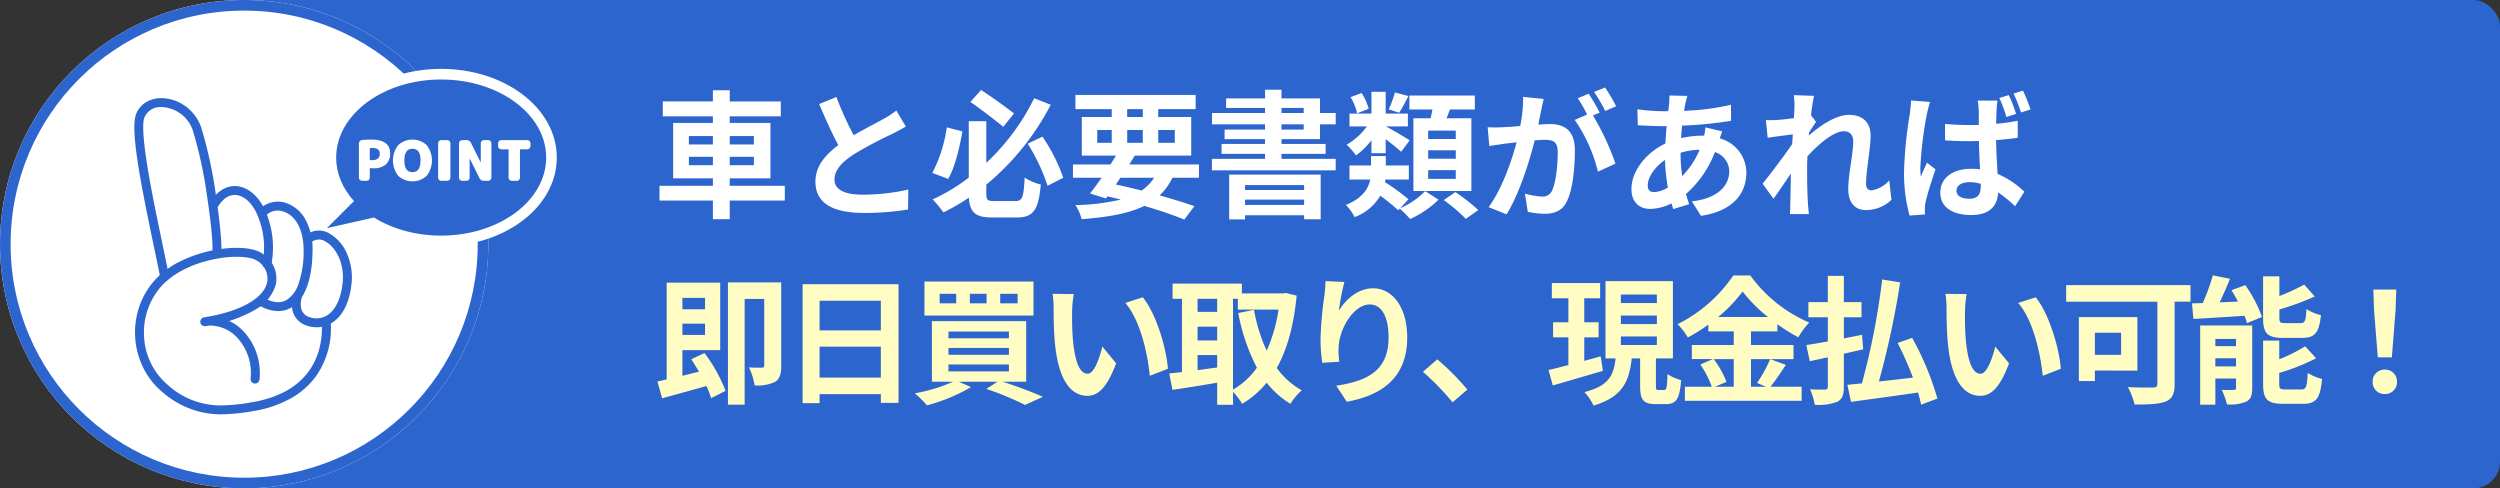
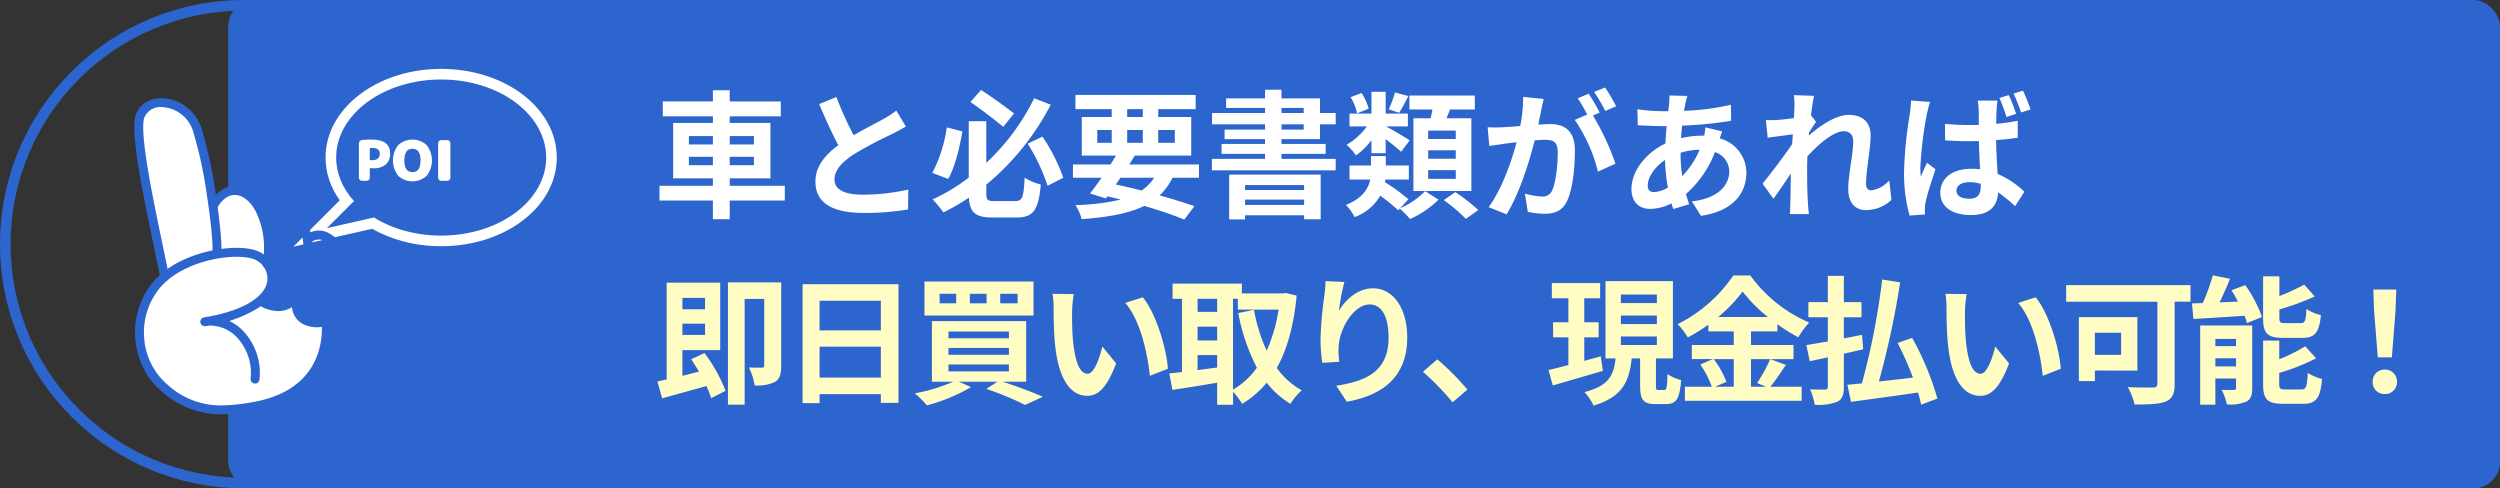
<svg xmlns="http://www.w3.org/2000/svg" width="471" height="92" viewBox="0 0 471 92">
  <rect x="0" y="0" width="471" height="92" fill="#333333" stroke="none" />
  <g id="top_10" transform="translate(-8939 -3251)">
    <rect id="長方形_571" data-name="長方形 571" width="428" height="92" rx="5" transform="translate(8982 3251)" fill="#2d65cf" />
    <g id="楕円形_90" data-name="楕円形 90" transform="translate(8939 3251)" fill="#fff" stroke="#2d65cf" stroke-width="2">
-       <circle cx="46" cy="46" r="46" stroke="none" />
      <circle cx="46" cy="46" r="45" fill="none" />
    </g>
    <g id="グループ_338" data-name="グループ 338" transform="translate(8964.309 3265.977)">
      <g id="パス_216" data-name="パス 216" transform="translate(-619.077 0.002)" fill="#2d65cf">
        <path d="M 676.885 30.41 C 674.438 30.41 672.043 30.093 669.766 29.467 C 667.699 28.9 665.776 28.092 664.045 27.064 L 655.572 28.985 L 652.196 29.75 L 654.644 27.302 L 659.099 22.847 C 657.135 20.399 656.102 17.602 656.102 14.704 C 656.102 12.543 656.669 10.451 657.788 8.485 C 658.853 6.613 660.371 4.936 662.3 3.503 C 666.207 0.598 671.387 -1.002 676.885 -1.002 C 682.382 -1.002 687.562 0.598 691.47 3.503 C 693.399 4.936 694.917 6.613 695.982 8.485 C 697.101 10.451 697.668 12.543 697.668 14.704 C 697.668 16.865 697.101 18.957 695.982 20.923 C 694.917 22.795 693.399 24.471 691.47 25.905 C 687.562 28.81 682.382 30.41 676.885 30.41 Z" stroke="none" />
        <path d="M 676.885 29.41 C 687.81 29.41 696.668 22.826 696.668 14.704 C 696.668 6.582 687.81 -0.002 676.885 -0.002 C 665.959 -0.002 657.102 6.582 657.102 14.704 C 657.102 17.739 658.339 20.559 660.459 22.901 L 655.351 28.009 L 664.218 25.999 C 667.65 28.128 672.065 29.41 676.885 29.41 M 649.042 31.49 L 657.775 22.756 C 656.021 20.304 655.102 17.553 655.102 14.704 C 655.102 12.368 655.713 10.109 656.918 7.991 C 658.053 5.997 659.662 4.217 661.703 2.7 C 665.782 -0.332 671.174 -2.002 676.885 -2.002 C 682.596 -2.002 687.987 -0.332 692.067 2.7 C 694.107 4.217 695.717 5.997 696.851 7.991 C 698.057 10.109 698.668 12.368 698.668 14.704 C 698.668 17.04 698.057 19.299 696.851 21.417 C 695.717 23.411 694.107 25.191 692.067 26.708 C 687.987 29.74 682.596 31.41 676.885 31.41 C 674.349 31.41 671.865 31.081 669.501 30.432 C 667.485 29.878 665.599 29.104 663.882 28.126 L 649.042 31.49 Z" stroke="none" fill="#fff" />
      </g>
      <path id="パス_205" data-name="パス 205" d="M36.166,105.648l-.076.437a.3.3,0,0,1,.094.325.24.24,0,0,0,.067.264.134.134,0,0,1,.014.136.3.3,0,0,0,.062.335.091.091,0,0,1,.015.065.478.478,0,0,1-.026.144c-.06.138.1.208.095.329-.006.094-.073.191-.012.28a.312.312,0,0,1,.069.266c-.034.154-.025.156.089.327-.025.145-.05.29-.076.438a.305.305,0,0,1,.095.326.181.181,0,0,0,.023.2.188.188,0,0,1,.055.2c-.015.046-.014.1-.027.145a.311.311,0,0,0,.066.335.084.084,0,0,1,.014.065c-.027.143-.072.287.064.4a1.759,1.759,0,0,1-.036.285.311.311,0,0,0,.091.33l-.075.433c.065.1.15.19.1.33a1.678,1.678,0,0,0-.054.291.313.313,0,0,1,.1.327,1.764,1.764,0,0,0-.043.287c.134.115.106.26.068.4a.333.333,0,0,0,.065.337c.023.026.01.091,0,.136-.031.194-.07.387-.1.581a.191.191,0,0,0,.058.124.223.223,0,0,1,.032.2c-.025.175-.026.181-.209.207a.205.205,0,0,0-.129.048.172.172,0,0,1-.2.045c-.157-.075-.269.079-.4.074-.114,0-.174.063-.259.1-.061.026-.133-.025-.205.018-.147.087-.15.081-.264.063s-.125-.026-.264.061c-.073.046-.139.008-.207.015-.1.135-.273.059-.385.146s-.29.01-.387.143a.369.369,0,0,0-.326.1.342.342,0,0,0-.327.1c-.057.045-.121.079-.182.118-.136-.066-.219.062-.328.092-.154-.076-.247.147-.4.081-.017-.007-.045.005-.065.015-.145.071-.241.254-.445.2-.016,0-.04.022-.062.033-.126.06-.2.2-.376.191s-.243.144-.371.207c-.3-.027-.45.252-.718.35-.018,0-.08-.035-.112-.016-.126.075-.239.172-.365.248s-.213.224-.369.209-.217.091-.316.151c-.126.076-.242.167-.363.252l-.361.254-.585.411-.139-.2c-.014-.02-.042-.048-.037-.06.062-.138-.049-.224-.093-.33-.008-.019,0-.048.011-.072a.308.308,0,0,0-.058-.336.092.092,0,0,1-.021-.064c0-.116.092-.239-.016-.344-.082-.08,0-.2-.061-.264a.337.337,0,0,1-.058-.338.2.2,0,0,0,.012-.072.094.094,0,0,0-.027-.062c-.124-.082-.027-.234-.1-.326a.258.258,0,0,1-.054-.268c.008-.023.005-.05.014-.072a.107.107,0,0,0-.034-.132c-.119-.1-.016-.281-.141-.389-.056-.048-.009-.138,0-.206a.224.224,0,0,0-.04-.2c-.091-.111-.017-.284-.141-.389-.021-.018,0-.091.009-.138s.035-.1.021-.144c-.023-.066-.085-.119-.106-.186s.046-.141-.021-.2a.237.237,0,0,1-.054-.267c.007-.023.006-.05.014-.072a.109.109,0,0,0-.036-.132c-.117-.1-.016-.281-.141-.39-.055-.048-.008-.138.005-.207a.225.225,0,0,0-.042-.2c-.09-.112-.017-.284-.142-.389-.021-.018,0-.091.01-.138s.035-.1.021-.144c-.023-.067-.087-.119-.107-.186s.047-.14-.021-.2a.237.237,0,0,1-.053-.267c.007-.023.006-.049.014-.072a.113.113,0,0,0-.037-.132c-.115-.1-.016-.281-.141-.39-.054-.047-.007-.138.007-.207a.229.229,0,0,0-.043-.2c-.087-.112-.014-.287-.145-.385a1.894,1.894,0,0,1,.03-.215.175.175,0,0,0-.019-.136c-.083-.157-.079-.159-.062-.264.02-.122.02-.122-.059-.266-.011-.02-.037-.048-.032-.061.062-.138-.062-.22-.093-.329a.181.181,0,0,1,.011-.072l.025-.145a.148.148,0,0,0-.047-.129c-.1-.109-.013-.287-.144-.387-.012-.009-.011-.045-.006-.066a.4.4,0,0,0-.067-.407c-.038-.04.026-.13-.019-.2-.087-.139-.081-.143-.061-.264s.025-.119-.062-.264c-.044-.073.019-.162-.019-.2a.414.414,0,0,1-.069-.408.19.19,0,0,0-.047-.126.2.2,0,0,1-.041-.2.3.3,0,0,0-.076-.332.362.362,0,0,0-.1-.326,1.9,1.9,0,0,1,.032-.215.161.161,0,0,0-.022-.136c-.082-.144-.078-.146-.059-.265s.023-.112-.064-.264c-.042-.072.02-.162-.019-.2a.415.415,0,0,1-.067-.408.191.191,0,0,0-.049-.126.2.2,0,0,1-.039-.2.3.3,0,0,0-.078-.331.357.357,0,0,0-.1-.326,1.856,1.856,0,0,1,.034-.216.157.157,0,0,0-.024-.136c-.081-.138-.077-.14-.058-.265.016-.1.018-.1-.065-.264a.175.175,0,0,1-.017-.137c.028-.107-.1-.157-.1-.255s.02-.19.025-.286c0-.019-.024-.042-.041-.059a.21.21,0,0,1-.041-.2c.013-.069.057-.15,0-.208a.319.319,0,0,1-.057-.337.174.174,0,0,0-.015-.137c-.083-.177-.088-.18-.064-.263a.248.248,0,0,0-.056-.267c-.016-.017-.041-.047-.036-.06.062-.138-.054-.223-.093-.329-.007-.02.007-.048.011-.072.008-.048.015-.1.026-.145a.148.148,0,0,0-.043-.131.206.206,0,0,1-.059-.124c.015-.142.076-.288-.062-.406a1.4,1.4,0,0,1,.018-.212.2.2,0,0,0-.053-.2c-.061-.063-.038-.133-.029-.2a.318.318,0,0,0,0-.209c-.086-.167-.081-.17-.065-.264.02-.123.023-.125-.058-.265a.155.155,0,0,1-.023-.136.3.3,0,0,0-.051-.337.085.085,0,0,1-.026-.063,1.664,1.664,0,0,1,.037-.217.336.336,0,0,0-.061-.338c-.05-.057-.007-.139.006-.208a.2.2,0,0,0-.044-.2.2.2,0,0,1-.037-.2c.022-.095.045-.191-.039-.27a.129.129,0,0,1-.041-.131c.02-.1.03-.194.053-.289a.189.189,0,0,0-.018-.137c-.082-.18-.086-.183-.062-.264a.247.247,0,0,0-.059-.267.317.317,0,0,1-.038-.066l.075-.429a.311.311,0,0,1-.091-.33,1.789,1.789,0,0,0,.036-.285c-.162-.144-.073-.315-.049-.477.022-.143.075-.287-.062-.4.023-.168.037-.337.073-.5.025-.116-.05-.178-.1-.264l.329-1.886c.082-.068.194-.119.2-.269,0-.12.011-.128.144-.227.084-.063.032-.19.142-.236a1.027,1.027,0,0,0,.182-.124c.02-.014.053-.025.058-.043.072-.265.34-.322.507-.485.1-.1.224-.058.326-.1a2.54,2.54,0,0,0,.3-.205c.015-.01.048,0,.07.009.117.04.165-.09.256-.1.067-.01.139.037.2-.026A.2.2,0,0,1,26,87.365c.141.009.28.081.41-.051.051-.052.137,0,.208.005.095.008.21.081.279.019.136-.122.271-.072.411-.048.435.075.871.149,1.305.228.161.029.351.01.428.213.167.032.334.068.5.1.054.009.1.018.12.066a.254.254,0,0,0,.229.149c.123.012.123.02.231.142.016.018.032.052.047.051.151-.012.186.133.278.2.018.013.047.01.072.014.048.008.1.015.145.026.022.005.056.013.061.028.05.156.234.146.32.263s.118.281.307.276l.264.345c.152-.007.2.119.266.215.269.381.541.76.8,1.146.077.115.2.2.19.376-.009.154.145.243.21.37a.09.09,0,0,1,.006.067c-.061.137.124.2.094.329-.006.024-.02.054-.011.071.034.063.076.123.115.184l.118.183c-.065.136.059.219.092.328-.065.136.1.216.087.327s.073.177.084.261a.6.6,0,0,0,.106.328c.021.026,0,.094-.014.14a.242.242,0,0,0,.053.267c.07.065,0,.141.021.2a.8.8,0,0,0,.112.184.259.259,0,0,0,.068.264c.057.076-.03.191.061.264s.008.194.064.262a.333.333,0,0,1,.058.337.132.132,0,0,0,.014.136.271.271,0,0,1,.071.266c-.008.033.041.086.074.12.065.067,0,.142.02.205s.093.12.106.185a.591.591,0,0,1-.033.216.132.132,0,0,0,.042.131c.106.106.011.289.145.386a1.408,1.408,0,0,1-.016.212.24.24,0,0,0,.049.2c.079.116.014.285.142.389.019.016,0,.093-.017.139a.242.242,0,0,0,.055.267c.067.064,0,.141.021.2a1.3,1.3,0,0,0,.108.186c.009.017-.006.047-.011.071-.008.048-.015.1-.026.145a.135.135,0,0,0,.043.131.188.188,0,0,1,.05.2.3.3,0,0,0,.069.333.392.392,0,0,0,.1.326,1.954,1.954,0,0,1-.027.214.191.191,0,0,0,.016.137c.083.175.088.178.064.263a.249.249,0,0,0,.056.267c.017.017.041.047.035.06-.062.138.055.222.093.329.007.02-.007.048-.011.072-.008.048-.016.1-.026.145a.151.151,0,0,0,.043.131.2.2,0,0,1,.059.124c-.016.143-.076.287.062.406a1.422,1.422,0,0,1-.019.212.2.2,0,0,0,.054.2c.061.063.037.133.029.2a.317.317,0,0,0,0,.209c.085.165.08.168.065.263-.019.121-.023.123.059.265a.138.138,0,0,1,.021.136.4.4,0,0,0,.079.4c-.04.106.024.179.072.264s-.018.187-.015.282a.422.422,0,0,0,.052.127.466.466,0,0,1,.047.129.393.393,0,0,1-.024.144.188.188,0,0,0,.054.2c.062.064.037.133.027.2-.022.158-.022.158.092.328" transform="translate(-21.874 -82.43)" fill="#fff" fill-rule="evenodd" />
-       <path id="パス_206" data-name="パス 206" d="M451.344,448.486l-.2,1.163a.355.355,0,0,1,.1.325c-.152.819-.29,1.64-.432,2.452-.079.068-.175.1-.19.216a5.511,5.511,0,0,1-.1.58c-.036.157.012.356-.194.44a.085.085,0,0,0-.038.055c-.02.1-.035.193-.051.29-.024.142-.024.3-.193.361a1.439,1.439,0,0,0-.054.206.2.2,0,0,1-.118.167c-.079.039-.079.113-.1.182s-.01.138-.073.2c-.136.124-.131.129-.149.226-.024.128-.017.139-.146.227-.09.061-.033.188-.141.237a1.391,1.391,0,0,0-.242.167.088.088,0,0,0-.037.056c0,.116-.09.161-.169.216l-.18.127c-.022.236-.244.28-.388.4s-.276.2-.4.3c-.088-.006-.157-.047-.225.018a2.023,2.023,0,0,1-.179.129.344.344,0,0,1-.2.056c-.134.011-.245.149-.4.075a.172.172,0,0,0-.2.047.141.141,0,0,1-.13.044c-.145-.027-.292-.043-.434-.078-.117-.029-.176.057-.262.1l-.725-.126c-.065-.092-.124-.187-.271-.2-.194-.015-.386-.063-.58-.1a.3.3,0,0,0-.277-.2.785.785,0,0,1-.145-.024c-.07-.013-.154-.013-.175-.1-.005-.02.057-.065.1-.085a.108.108,0,0,0,.073-.116c-.007-.058.024-.087.07-.118.1-.067.192-.145.288-.219-.022-.172.215-.184.215-.349,0-.034.059-.066.09-.1s.08-.066.086-.1c.025-.145.04-.291.2-.354a.323.323,0,0,1,.206-.269,1.932,1.932,0,0,0,.048-.292.293.293,0,0,1,.194-.261l.355-2.039c-.048-.085-.135-.146-.1-.262.027-.094.035-.193.053-.289a.156.156,0,0,0-.044-.131.209.209,0,0,1-.057-.124.26.26,0,0,0-.045-.2c-.027-.035-.06-.093-.048-.125.054-.14-.13-.205-.1-.329s-.054-.18-.107-.255c-.071-.1-.144-.194-.1-.327l-.254-.361-.215-.306.166-.13.1-.578a.353.353,0,0,1-.1-.325c.088-.431.156-.867.23-1.292-.051-.09-.136-.151-.105-.267a3.34,3.34,0,0,0,.065-.362c.021-.14.092-.286-.048-.408a.091.091,0,0,1-.018-.065c.008-.184.145-.377-.035-.549.014-.119.022-.24.045-.357a.207.207,0,0,0-.055-.2c-.061-.063-.036-.133-.028-.2s.038-.133,0-.209c-.086-.163-.08-.166-.064-.263.019-.121.023-.123-.059-.265a.158.158,0,0,1-.022-.136.3.3,0,0,0-.051-.337.084.084,0,0,1-.026-.063c.015-.14.091-.287-.051-.407-.015-.115,0-.239-.1-.325a.38.38,0,0,0-.1-.326,1.954,1.954,0,0,1,.028-.214.131.131,0,0,0-.02-.136.233.233,0,0,1-.061-.265.7.7,0,0,1-.112-.184c-.016-.064.023-.131-.025-.2-.075-.116-.209-.2-.182-.378.017-.112-.152-.191-.088-.327-.036-.062-.1-.121-.1-.186a1.251,1.251,0,0,1,.034-.287c.007-.049.017-.1.028-.16a3.939,3.939,0,0,0,.464-.335c.1-.1.231-.032.33-.1l.3-.2c.155.083.249-.141.4-.08a.974.974,0,0,1,.255-.1,1.165,1.165,0,0,1,.29.045c.024,0,.051.017.072.011a.389.389,0,0,0,.125-.06.156.156,0,0,1,.131-.043c.386.068.772.14,1.16.2.118.018.147.112.214.19.112.02.232.045.352.059.056.007.1.017.117.07.035.147.218.094.272.206a.3.3,0,0,0,.231.145c.052.119.168.151.268.212.074.046.113.134.218.167s.159.175.224.274c.049.076.119.072.2.091.235.334.472.677.715,1.014.086.118.023.277.139.391a2.509,2.509,0,0,1,.258.357c-.1.158.125.252.08.4a.126.126,0,0,0,0,.07.244.244,0,0,0,.041.061,1.7,1.7,0,0,1,.165.243c.027.059,0,.145.026.2.045.085.113.157.073.264a.41.41,0,0,1,.08.4c-.009.023-.02.054-.011.071a1.049,1.049,0,0,1,.111.185c.018.063-.045.136.02.206a.181.181,0,0,1,.065.194c-.016.045-.015.1-.028.144a.131.131,0,0,0,.039.132.209.209,0,0,1,.057.2c-.024.118-.032.238-.047.358.162.144.065.314.049.477,0,.046-.019.113,0,.135.135.126.069.269.049.409a1.441,1.441,0,0,1-.039.217c-.036.115.052.177.1.273l-.123.708c-.026.15-.026.15.092.328" transform="translate(-419.092 -415.114)" fill="#fff" fill-rule="evenodd" />
-       <path id="パス_207" data-name="パス 207" d="M567.527,549.442a.328.328,0,0,0-.2.274c-.018.193-.063.385-.095.567-.082.068-.185.1-.189.218,0,.049-.02.1-.023.145a.3.3,0,0,1-.174.292,1.586,1.586,0,0,0-.06.2.207.207,0,0,1-.111.171.137.137,0,0,0-.088.106c-.017.148-.039.291-.2.355a.334.334,0,0,1-.205.272c.012.152-.1.211-.208.27s-.147.173-.213.269a1.089,1.089,0,0,1-.293.217c-.015.167-.149.233-.266.314s-.241.169-.361.254c-.2-.06-.305.106-.446.187-.083.048-.163.1-.245.152-.154-.079-.247.14-.4.084-.032-.011-.09.024-.124.053a.2.2,0,0,1-.2.034.3.3,0,0,0-.335.092c-.213-.037-.43-.068-.645-.115-.119-.026-.174.065-.26.107a1.627,1.627,0,0,0-.285-.047c-.149,0-.2-.109-.277-.2l-.709-.124c-.055-.063-.092-.138-.151-.167-.084-.041-.192-.034-.276-.075-.059-.028-.092-.107-.145-.151-.034-.028-.1-.021-.126-.052-.217-.3-.427-.6-.636-.9-.01-.015,0-.048.007-.07.039-.117-.085-.167-.1-.256-.013-.066.043-.141-.025-.2a.249.249,0,0,1-.047-.268.2.2,0,0,0-.028-.2.187.187,0,0,1-.06-.124q.138-.835.29-1.667a.19.19,0,0,1,.091-.1.229.229,0,0,0,.105-.176c.011-.069,0-.153.066-.2.082-.057.157-.111.156-.224a.26.26,0,0,1,.2-.268,1.882,1.882,0,0,0,.049-.3c0-.147.1-.208.2-.275l.1-.576c.072-.065.168-.092.187-.21.064-.411.14-.819.206-1.2.075-.07.162-.111.173-.167.114-.6.217-1.207.318-1.812.007-.038-.031-.085-.049-.127s-.056-.088-.049-.127q.119-.726.251-1.45a.212.212,0,0,0-.051-.2.141.141,0,0,1-.043-.13c.043-.241.078-.485.129-.724.025-.118-.058-.176-.1-.261l.1-.576a.344.344,0,0,1-.1-.328,3.484,3.484,0,0,0,.078-.428c-.128-.179-.124-.18-.092-.333.02-.094.034-.19.048-.273.235-.165.46-.316.675-.478a.294.294,0,0,1,.273-.027.2.2,0,0,0,.2-.047.144.144,0,0,1,.129-.047c.338.059.678.111,1.014.18.181.037.405-.008.5.225a1.868,1.868,0,0,0,.213.043.125.125,0,0,1,.119.067.294.294,0,0,0,.228.153c.056.015.09.107.134.164.176-.028.189.213.35.212a.094.094,0,0,1,.061.029c.1.1.129.279.277.322.166.049.208.195.289.306.275.376.541.759.805,1.143.052.076.153.138.124.249-.022.085.024.137.064.2l.161.242c-.062.2.123.3.194.445.009.02.021.049.014.065-.061.137.112.209.091.328a.212.212,0,0,0,.057.2c.062.064.016.138.031.2a.668.668,0,0,0,.112.184c-.066.136.038.225.092.327a.246.246,0,0,0,.068.264.135.135,0,0,1,.012.136.3.3,0,0,0,.065.334,1.447,1.447,0,0,1-.013.211.208.208,0,0,0,.047.2.143.143,0,0,1,.047.129c-.025.145-.043.292-.078.434-.029.116.054.177.1.273-.031.178-.053.373-.1.562a.33.33,0,0,0,.1.326l-.506,2.907" transform="translate(-528.358 -508.584)" fill="#fff" fill-rule="evenodd" />
      <path id="パス_208" data-name="パス 208" d="M286.633,395.483l-.075.432c.063.1.146.188.1.33a3.321,3.321,0,0,0-.08.436.341.341,0,0,1,.1.325c-.072.334-.121.673-.179,1.007.141.118.109.262.079.406-.01.049-.036.1-.088.1-.067,0-.146.01-.19-.069-.024-.043-.057-.114-.085-.113-.151,0-.2-.122-.277-.2-.15.015-.175-.16-.279-.191a.472.472,0,0,1-.219-.167c-.069-.073-.2-.029-.269-.08-.113-.079-.186-.2-.352-.21a3.138,3.138,0,0,1-.435-.071,1.016,1.016,0,0,0-.145-.024c-.12,0-.15-.107-.218-.189-.351-.061-.713-.118-1.072-.19-.122-.024-.17.074-.276.1-.317-.055-.657-.1-.992-.177a.325.325,0,0,0-.317.1l-.735-.128a.311.311,0,0,1-.328.092,1.792,1.792,0,0,0-.285-.039c-.116.135-.261.1-.4.064a.313.313,0,0,0-.333.071c-.119-.013-.239-.02-.357-.043a.208.208,0,0,0-.2.052c-.062.06-.131.041-.2.031s-.147-.057-.206,0c-.1.106-.219.075-.338.051-.086-.017-.144-.073-.133-.135.033-.193.069-.386.1-.579.007-.045.021-.112,0-.136-.174-.18-.033-.369-.027-.553a.092.092,0,0,0-.021-.064.314.314,0,0,1-.058-.336c.022-.1.027-.195.053-.289.033-.117-.061-.174-.1-.26l.075-.428-.119-.185c.014-.139.1-.284-.038-.41a.089.089,0,0,1-.027-.062c0-.048.017-.1.023-.145.017-.139.092-.283-.044-.41-.024-.023-.013-.089-.009-.134.011-.12.026-.238.04-.357-.138-.118-.077-.263-.062-.4a.2.2,0,0,0-.058-.124.153.153,0,0,1-.043-.131c.018-.1.03-.194.053-.289.012-.054.02-.1-.017-.136a.293.293,0,0,1-.05-.336c.026-.087-.025-.14-.069-.193a.133.133,0,0,1-.027-.135c.03-.116.067-.237-.046-.337-.039-.034-.035-.081-.021-.135.019-.071.019-.147.041-.216a.271.271,0,0,0-.07-.264c-.049-.064-.009-.139,0-.208a.208.208,0,0,0-.037-.2.2.2,0,0,1-.045-.2c.014-.069.056-.151.008-.207a.346.346,0,0,1-.063-.337c.012-.052.017-.1.06-.123a.244.244,0,0,0,.153-.225l.172-.132a.233.233,0,0,1,.145-.23c.078-.038.04-.149.089-.182A.672.672,0,0,0,278,387.7c.042-.077.153-.117.233-.173.116-.081.119-.248.263-.319a3.2,3.2,0,0,0,.423-.291c.119-.085.236-.174.339-.25.092.007.161.046.229-.018a2.1,2.1,0,0,1,.178-.129.345.345,0,0,1,.2-.055c.134-.012.245-.149.4-.075a.172.172,0,0,0,.2-.047.141.141,0,0,1,.13-.044c.338.059.677.112,1.013.18.18.036.4-.006.5.226a1.872,1.872,0,0,0,.213.042.162.162,0,0,1,.121.066c.11.127.113.125.229.146s.119.017.227.148c.054.065.152.037.184.086a.68.68,0,0,0,.272.21c.077.043.117.153.173.233.014.02.024.049.043.058.042.02.09.026.134.044a.138.138,0,0,1,.052.044c.03.039.057.08.085.12.366.521.731,1.044,1.1,1.561.053.074.022.137.02.234.073.1.163.214.247.334a2.071,2.071,0,0,1,.1.185c-.064.136.108.212.088.327a.327.327,0,0,0,.1.258c.067.1.167.185.106.324l.118.182a.274.274,0,0,0,.06.266c.062.094,0,.229.1.327.065.062-.027.188.063.261s0,.2.063.261c.137.126.017.344.182.45a.249.249,0,0,0,.059.265.117.117,0,0,1,.028.134c-.031.117-.066.238.047.337a.085.085,0,0,1,.029.061,1.058,1.058,0,0,0-.03.286c.017.086.118.145.089.26s.112.153.1.254a2.342,2.342,0,0,1-.05.29.2.2,0,0,0,.048.2.184.184,0,0,1,.032.2.3.3,0,0,0,.09.329" transform="translate(-261.818 -364.91)" fill="#fff" fill-rule="evenodd" />
      <path id="パス_209" data-name="パス 209" d="M52.721,601.58l-4.169-.037-.132-.024c-.1-.021-.107-.175-.205-.18-.164-.007-.177-.237-.349-.215l-.178-.227a.3.3,0,0,1-.042-.06c-.038-.086-.124-.061-.189-.086-.14-.2-.276-.4-.425-.6a.42.42,0,0,1-.1-.327c-.133-.1-.054-.272-.143-.387s-.014-.287-.145-.385a.319.319,0,0,0-.1-.322c.026-.149.052-.294.076-.439.007-.042-.133-.128-.174-.1a2.46,2.46,0,0,0-.3.191c-.072.058-.137.023-.229.017-.064.049-.138.112-.22.166-.1.065-.184.186-.306.181s-.176.066-.262.084c-.115.024-.234.015-.324.11a.327.327,0,0,0-.324.1,1.765,1.765,0,0,1-.29-.054c-.14-.051-.229.032-.321.093l-2.326-.405a.321.321,0,0,0-.279-.2c-.139-.014-.3-.007-.366-.181a.7.7,0,0,0-.347-.085.3.3,0,0,1-.214-.172c-.019,0-.041,0-.054.006-.121.083-.242.168-.362.253l-.361.254-.421.3a2.566,2.566,0,0,0-.358.258c-.114.115-.274.058-.39.141-.08.056-.16.114-.241.169-.1.067-.183.169-.324.11a2.392,2.392,0,0,0-.359.25c-.115.114-.274.056-.39.14-.079.057-.16.113-.241.17a.424.424,0,0,0-.329.1c-.048.034-.134-.036-.2.021a1.623,1.623,0,0,1-.241.169c-.1.056-.242-.014-.325.1a.921.921,0,0,0-.2.02c-.065.022-.115.112-.187.089-.155-.051-.247.165-.4.083l-.244.155c-.021.013-.04.028-.06.042-.1.069-.245-.024-.327.1a.093.093,0,0,1-.062.028.15.15,0,0,1-.072-.012.357.357,0,0,0-.4.1.543.543,0,0,1-.054.036c.024.09.1.1.17.112s.16,0,.2.067a.284.284,0,0,0,.11.118l-4.371-.039c13.625-2.149,14.834-9.089,10.326-12.188-2.9-2-14.063-.767-19.164,4.969A14.005,14.005,0,0,0,22.3,613.9c5.772,4.9,10.948,4.384,16.309,3.521a25.075,25.075,0,0,0,2.971-.658.324.324,0,0,0,.262-.078l.056-.017a.236.236,0,0,0,.152-.007c.141-.087.145-.082.264-.062s.121.025.264-.062c.073-.044.144.007.205-.018.085-.035.144-.12.26-.1s.185-.13.329-.1c.105.025.189-.148.327-.087.015.006.043-.013.063-.024.061-.032.106-.108.191-.079.116.039.169-.075.256-.1.042-.013.107.035.142.017.165-.086.288-.264.508-.225.148-.067.236-.265.443-.2.081-.051.164-.1.244-.154s.164-.109.24-.17.18.018.269-.055c.17-.14.359-.258.539-.385.2-.141.407-.276.6-.426.166-.128.394-.2.448-.44.1-.071.2-.141.3-.212s.221-.116.213-.268l.294-.216c.019-.014.049-.032.049-.049,0-.187.178-.213.278-.309.033-.032.091-.068.09-.1,0-.15.19-.155.2-.278.013-.157.244-.172.213-.35l.172-.132a.237.237,0,0,1,.148-.229.1.1,0,0,0,.048-.049c.006-.025.01-.05.016-.074l.085-.107a.161.161,0,0,0,.086-.109c.046-.059.09-.118.135-.177a.353.353,0,0,0,.06-.08,14.751,14.751,0,0,0,2.694-9.677" transform="translate(-16.564 -555.736)" fill="#fff" />
      <path id="パス_210" data-name="パス 210" d="M260.677,820.142c-.028,0-.057,0-.086,0a.84.84,0,0,1-.751-.921,9.819,9.819,0,0,0-2.234-7.387,7.017,7.017,0,0,0-4.932-2.592.84.84,0,0,1,.081-1.679,8.677,8.677,0,0,1,6.125,3.174,11.507,11.507,0,0,1,2.632,8.653.841.841,0,0,1-.835.756" transform="translate(-237.934 -762.859)" fill="#2d65cf" />
      <path id="パス_211" data-name="パス 211" d="M5.7,97.942a.841.841,0,0,1-.825-.685c-.316-1.679-.763-3.816-1.28-6.291C1.169,79.375-.751,69.54.29,66.573A4.472,4.472,0,0,1,2.209,64.2a5.6,5.6,0,0,1,2.9-.761h0a7.793,7.793,0,0,1,4.355,1.4,8.306,8.306,0,0,1,3.137,4.127,82.892,82.892,0,0,1,2.781,12.855c.6,3.923,1.215,9.132.971,10.9a.84.84,0,0,1-1.665-.229c.175-1.268-.223-5.552-.968-10.417a81.362,81.362,0,0,0-2.7-12.551,6.465,6.465,0,0,0-5.906-4.4h0A3.246,3.246,0,0,0,1.876,67.13c-.283.805-.405,3.082.615,9.357.73,4.487,1.8,9.613,2.746,14.135.519,2.483.967,4.628,1.287,6.323a.841.841,0,0,1-.827,1" transform="translate(0 -59.928)" fill="#2d65cf" />
      <path id="パス_212" data-name="パス 212" d="M267.224,378.169a.841.841,0,0,1-.818-1.036,15.4,15.4,0,0,0-1.239-9.563c-.979-1.944-2.428-3.146-3.878-3.214-1.223-.058-2.366.7-3.305,2.2a.84.84,0,1,1-1.423-.894c1.263-2.01,2.971-3.07,4.808-2.983,2.063.1,4.044,1.644,5.3,4.137a17.081,17.081,0,0,1,1.372,10.71.841.841,0,0,1-.817.645" transform="translate(-242.239 -342.598)" fill="#2d65cf" />
      <path id="パス_213" data-name="パス 213" d="M421.038,436.584a7.216,7.216,0,0,1-3.592-1.085.84.84,0,0,1,.837-1.457c1.7.975,3.161,1.125,4.347.446a5.714,5.714,0,0,0,2.264-3.105,18.553,18.553,0,0,0,.937-6.128c.035-3.726-1.308-6.473-3.592-7.348a3.176,3.176,0,0,0-3.571.729.84.84,0,1,1-1.261-1.111,4.839,4.839,0,0,1,5.433-1.187,6.592,6.592,0,0,1,3.331,2.984,11.674,11.674,0,0,1,1.341,5.949c-.051,5.419-1.488,9.21-4.047,10.676a4.832,4.832,0,0,1-2.427.638" transform="translate(-393.941 -392.951)" fill="#2d65cf" />
      <path id="パス_214" data-name="パス 214" d="M540.767,532.506a5.793,5.793,0,0,1-1.892-.325,3.924,3.924,0,0,1-2.743-3.312,5.652,5.652,0,0,1,.15-2.184.84.84,0,0,1,1.611.48,4.075,4.075,0,0,0-.088,1.526,2.229,2.229,0,0,0,1.619,1.9,3.8,3.8,0,0,0,3.339-.354c1.551-.985,2.578-3.142,2.893-6.076.4-3.741-1.32-6.762-3.229-7.812a2.212,2.212,0,0,0-2.555.059.84.84,0,1,1-1.046-1.316,3.838,3.838,0,0,1,4.411-.216,7.848,7.848,0,0,1,3.174,3.621,11.06,11.06,0,0,1,.916,5.843c-.475,4.425-2.255,6.42-3.664,7.315a5.364,5.364,0,0,1-2.9.849" transform="translate(-506.414 -485.822)" fill="#2d65cf" />
      <path id="パス_215" data-name="パス 215" d="M18.661,604.427a18.209,18.209,0,0,1-2.525-.168A16.9,16.9,0,0,1,7.4,600.147a14.049,14.049,0,0,1-3.558-4.595,15.1,15.1,0,0,1-.768-11.206,14.365,14.365,0,0,1,2.939-5.137,16.156,16.156,0,0,1,4.995-3.673,24.65,24.65,0,0,1,5.871-1.977c4.031-.824,7.722-.61,9.4.546a5.549,5.549,0,0,1,2.59,5.844,7.942,7.942,0,0,1-3.822,4.733,25.212,25.212,0,0,1-9.44,3.133.84.84,0,0,1-.262-1.66c6.749-1.064,11.192-3.523,11.884-6.578a3.881,3.881,0,0,0-1.9-4.087c-1.083-.744-4.217-1.081-8.114-.284-4.189.856-7.814,2.722-9.946,5.12a13.137,13.137,0,0,0-3.212,9.614,12.744,12.744,0,0,0,4.431,8.925,14.766,14.766,0,0,0,10.155,3.879,34.717,34.717,0,0,0,5.477-.547c12.755-2.052,13.628-11.147,13.411-14.962a.84.84,0,0,1,1.678-.1,15.588,15.588,0,0,1-2.815,10.167,14.786,14.786,0,0,1-4.666,4.1,21.807,21.807,0,0,1-7.342,2.451,36.021,36.021,0,0,1-5.725.57" transform="translate(-2.212 -541.344)" fill="#2d65cf" />
      <path id="パス_217" data-name="パス 217" d="M766.73,204.488q3.568,0,3.568,2.571a2.692,2.692,0,0,1-.8,2.115,3.41,3.41,0,0,1-2.346.719q-.231,0-.588-.021c-.063,0-.094.028-.094.084v1.7a.61.61,0,0,1-.6.6h-.85a.609.609,0,0,1-.6-.6v-6.412a.681.681,0,0,1,.168-.451.6.6,0,0,1,.42-.22q.892-.084,1.721-.084m.21,3.883a1.566,1.566,0,0,0,1.049-.315,1.111,1.111,0,0,0,.367-.892q0-1.1-1.417-1.1a2.353,2.353,0,0,0-.388.031.105.105,0,0,0-.084.115v2.036a.1.1,0,0,0,.084.1q.252.021.388.021" transform="translate(-722.11 -193.17)" fill="#fff" />
      <path id="パス_218" data-name="パス 218" d="M881.25,205.537a3.964,3.964,0,0,1,5.373,0,4.714,4.714,0,0,1,0,5.772,3.964,3.964,0,0,1-5.373,0,4.715,4.715,0,0,1,0-5.772m1.165,2.886q0,2.2,1.522,2.2t1.522-2.2q0-2.2-1.522-2.2t-1.522,2.2" transform="translate(-831.541 -193.17)" fill="#fff" />
      <path id="パス_219" data-name="パス 219" d="M1035.736,206.383a.61.61,0,0,1,.6.6v6.465a.61.61,0,0,1-.6.6h-1.112a.61.61,0,0,1-.6-.6v-6.465a.61.61,0,0,1,.6-.6Z" transform="translate(-976.792 -194.96)" fill="#fff" />
-       <path id="パス_220" data-name="パス 220" d="M1110.8,206.383a.61.61,0,0,1,.6.6v6.465a.61.61,0,0,1-.6.6h-.8a.891.891,0,0,1-.86-.535l-1.816-3.652a.009.009,0,0,0-.01-.01.009.009,0,0,0-.011.01v3.589a.609.609,0,0,1-.6.6h-.8a.61.61,0,0,1-.6-.6v-6.465a.61.61,0,0,1,.6-.6h.8a.892.892,0,0,1,.861.535l1.816,3.652a.01.01,0,0,0,.021,0v-3.589a.61.61,0,0,1,.6-.6Z" transform="translate(-1044.133 -194.96)" fill="#fff" />
-       <path id="パス_221" data-name="パス 221" d="M1243.71,206.383a.61.61,0,0,1,.6.6v.535a.61.61,0,0,1-.6.6h-1.28a.083.083,0,0,0-.094.094v5.237a.583.583,0,0,1-.173.42.557.557,0,0,1-.415.178h-.965a.557.557,0,0,1-.415-.178.583.583,0,0,1-.173-.42v-5.237a.083.083,0,0,0-.094-.094h-1.281a.609.609,0,0,1-.6-.6v-.535a.609.609,0,0,1,.6-.6Z" transform="translate(-1169.685 -194.96)" fill="#fff" />
    </g>
    <path id="パス_488" data-name="パス 488" d="M9.828-17.888v2.158H5.564v-2.158ZM5.564-10.894v-2.132H9.828v2.132ZM7.228-6.318c.494.728.988,1.534,1.456,2.34l-3.12.78V-8.034h7.124V-20.748H2.6V-2.522c-.624.156-1.222.286-1.742.39L1.742,1.04C4.108.39,7.15-.442,10.088-1.274a14.513,14.513,0,0,1,.884,2.288L13.7-.364A29.586,29.586,0,0,0,9.724-7.488ZM24.18-20.8H14.144V2.236H17.29V-17.68h3.692V-5.2c0,.338-.1.468-.442.468-.364,0-1.43.026-2.444-.052A11.366,11.366,0,0,1,19.162-1.4a7.488,7.488,0,0,0,3.848-.65c.936-.572,1.17-1.586,1.17-3.042ZM31.408-2.86V-8.684H42.952V-2.86ZM42.952-17.342v5.59H31.408v-5.59ZM28.21-20.462V1.95h3.2V.26H42.952V1.9H46.28v-22.36Zm40.508,3.614H65.442v-1.794h3.276Zm-5.85,0H59.722v-1.794h3.146Zm-5.72,0h-3.12v-1.794h3.12Zm14.56-4.108H51.168v6.4h20.54ZM55.692-5.33H67.08v1.3H55.692Zm0-3.12H67.08v1.3H55.692Zm0-3.094H67.08v1.274H55.692ZM70.33-2.08V-13.494H52.572V-2.08h4A31.626,31.626,0,0,1,49.348.1a20.9,20.9,0,0,1,2.288,2.262A32.757,32.757,0,0,0,59.93-1.066L57.668-2.08h7.254L62.816-.728a55.638,55.638,0,0,1,7.306,3.016L73.476.754c-1.82-.806-4.81-1.95-7.566-2.834ZM79.3-18.59l-4-.052A15.8,15.8,0,0,1,75.5-15.99c0,1.586.026,4.628.286,7.02C76.518-2,78.988.572,81.848.572c2.08,0,3.718-1.586,5.434-6.11l-2.6-3.172c-.494,2.08-1.534,5.122-2.756,5.122-1.638,0-2.418-2.574-2.782-6.318-.156-1.872-.182-3.822-.156-5.512A21.035,21.035,0,0,1,79.3-18.59Zm13,.6L89-16.926C91.832-13.7,93.21-7.384,93.626-3.2l3.406-1.326C96.746-8.5,94.77-15,92.3-17.992Zm17,.286h.91v2.028h7.67a29.49,29.49,0,0,1-2.236,7.748,31.353,31.353,0,0,1-2.392-7.7l-2.964.6a36.838,36.838,0,0,0,3.51,10.3A14.1,14.1,0,0,1,109.3-.6ZM102.622-7.1h3.692v2.34c-1.248.156-2.5.338-3.692.494Zm0-5.356h3.692v2.6h-3.692Zm3.692-5.252v2.47h-3.692v-2.47ZM119.262-18.8l-.52.078h-7.774v-1.846H97.916v2.86h1.768V-3.9c-.884.1-1.69.182-2.392.26l.6,3.094c2.392-.364,5.434-.832,8.424-1.352v4.16h2.99V-.182A12.367,12.367,0,0,1,111.02,2.08,17.811,17.811,0,0,0,115.648-1.9,16.4,16.4,0,0,0,120.12,2.08a11.223,11.223,0,0,1,2.132-2.548,14.3,14.3,0,0,1-4.706-4.212c1.95-3.484,3.2-7.956,3.744-13.624Zm11.024-2.08-3.562-.156a23.027,23.027,0,0,1-.208,2.73,68.412,68.412,0,0,0-.728,8.32,29.409,29.409,0,0,0,.338,4.342l3.2-.208a13.594,13.594,0,0,1-.13-2.756c.13-3.432,2.808-8.034,5.876-8.034,2.184,0,3.536,2.236,3.536,6.24,0,6.292-4.082,8.19-9.854,9.074l1.976,3.016c6.89-1.248,11.388-4.758,11.388-12.116,0-5.72-2.808-9.256-6.422-9.256-2.938,0-5.2,2.184-6.448,4.212A42.4,42.4,0,0,1,130.286-20.878ZM150.67,1.794,153.452-.6a46.788,46.788,0,0,0-5.668-5.694l-2.7,2.34A50.948,50.948,0,0,1,150.67,1.794Zm27.9-8.658c-1.014.286-2.08.572-3.094.858v-4.446h2.7v-2.834h-2.7V-17.81h2.99v-2.86h-9.1v2.86h3.12v4.524H169.6v2.834h2.886v5.226c-1.4.364-2.678.7-3.744.936l.806,2.912c2.678-.78,6.162-1.794,9.438-2.756Zm3.8-3.744h6.786V-9h-6.786Zm0-3.952h6.786v1.612h-6.786Zm0-3.952h6.786V-16.9h-6.786Zm7.1,17.992c-.442,0-.494-.1-.494-.858v-5.1h3.2v-14.56H179.478v14.56h1.9c-.338,3.042-1.17,5.174-5.876,6.344a9.157,9.157,0,0,1,1.716,2.548c5.538-1.638,6.734-4.654,7.2-8.892H186v5.1c0,2.626.52,3.51,2.912,3.51h1.95c1.924,0,2.6-.962,2.86-4.524a7.95,7.95,0,0,1-2.574-1.144c-.052,2.6-.182,3.016-.624,3.016Zm14.17-5.824v5.2h-3.51l2.132-.91a17.541,17.541,0,0,0-2.392-4.29Zm-2.938-7.93a27.123,27.123,0,0,0,4.6-4.81,27.742,27.742,0,0,0,4.784,4.81Zm9.8,7.93a27.006,27.006,0,0,1-2.47,4.5l1.69.7h-2.834v-5.2h8.008V-9h-8.008V-11.57h4.966v-1.352a32.863,32.863,0,0,0,3.952,2.47,14.524,14.524,0,0,1,2.054-2.782,26.565,26.565,0,0,1-11.1-8.866h-3.2a27.728,27.728,0,0,1-10.5,9.178,12.119,12.119,0,0,1,1.924,2.5,33.228,33.228,0,0,0,3.874-2.418v1.274h4.784V-9h-7.9v2.652h3.978L197.34-5.33A17.863,17.863,0,0,1,199.5-1.144h-5.07V1.508h22V-1.144h-5.876c.91-1.092,1.924-2.678,2.912-4.108ZM228.02-8.19l-.208-2.73c-1.144.234-2.288.442-3.432.676v-3.978h3.328v-2.86H224.38v-4.94h-3.016v4.94H217.7v2.86h3.666v4.55c-1.534.26-2.912.52-4.056.676l.65,3.042c1.04-.208,2.184-.468,3.406-.728V-1.17c0,.416-.156.546-.546.572-.364,0-1.638,0-2.808-.052a11.641,11.641,0,0,1,.884,2.912,10,10,0,0,0,4.264-.572c.91-.494,1.222-1.248,1.222-2.834V-7.358Zm13.988,9.282a54.271,54.271,0,0,0-4.758-11.44l-2.73.962a67.773,67.773,0,0,1,2.886,6.526c-2.184.26-4.368.52-6.422.728a163.925,163.925,0,0,0,4-18.668l-3.38-.546a134.611,134.611,0,0,1-3.822,19.578c-1.014.1-1.924.182-2.73.26l.676,3.224c3.432-.494,8.138-1.092,12.636-1.768.234.832.442,1.612.572,2.288ZM247.52-18.59l-4-.052a15.8,15.8,0,0,1,.208,2.652c0,1.586.026,4.628.286,7.02.728,6.968,3.2,9.542,6.058,9.542,2.08,0,3.718-1.586,5.434-6.11L252.9-8.71c-.494,2.08-1.534,5.122-2.756,5.122-1.638,0-2.418-2.574-2.782-6.318-.156-1.872-.182-3.822-.156-5.512A21.036,21.036,0,0,1,247.52-18.59Zm13,.6-3.3,1.066c2.834,3.224,4.212,9.542,4.628,13.728l3.406-1.326C264.966-8.5,262.99-15,260.52-17.992Zm16.094,6.682v4.16h-4.94v-4.16Zm3.068,7.124V-14.248H268.658V-2.21h3.016V-4.186Zm10.01-16.094H266.266v3.12h17.186V-1.716c0,.546-.234.728-.832.728-.624,0-2.886.026-4.732-.078a14.023,14.023,0,0,1,1.274,3.276c2.652,0,4.576-.052,5.876-.572,1.222-.52,1.664-1.43,1.664-3.3v-15.5h2.99Zm21.034,9.932c2.392,0,3.2-.962,3.536-4.29a8.547,8.547,0,0,1-2.73-1.144c-.1,2.262-.286,2.652-1.118,2.652H307.58c-.988,0-1.144-.1-1.144-1.04V-15.7a48.957,48.957,0,0,0,6.656-2.444l-1.976-2.236a40.508,40.508,0,0,1-4.68,2.158v-3.718h-3.068v7.826c0,2.86.728,3.77,3.77,3.77ZM294.372-4.966V-6.5h3.9v1.534Zm3.9-5.174v1.352h-3.9V-10.14Zm3.042-2.548h-9.8V2.236h2.86V-2.678h3.9V-.936c0,.312-.1.39-.416.39a21.6,21.6,0,0,1-2.288,0,12.69,12.69,0,0,1,.988,2.73,7.706,7.706,0,0,0,3.64-.52c.858-.442,1.118-1.2,1.118-2.548Zm-3.9-6.63c.416.676.832,1.4,1.222,2.132l-3.458.156c.65-1.378,1.352-2.938,1.95-4.446l-3.224-.65a41.067,41.067,0,0,1-1.9,5.226c-.728.026-1.4.052-2.028.052l.26,2.938c2.652-.156,6.188-.364,9.62-.6a9.6,9.6,0,0,1,.468,1.378l2.834-1.144a24.814,24.814,0,0,0-3.146-6.006ZM307.606-.624c-1.014,0-1.2-.13-1.2-1.04v-2.08A39.417,39.417,0,0,0,313.352-6.5L311.3-8.762a29.45,29.45,0,0,1-4.888,2.444v-3.51h-3.042v8.164c0,2.86.754,3.744,3.8,3.744h3.692c2.5,0,3.276-1.014,3.614-4.68a9.626,9.626,0,0,1-2.7-1.144c-.13,2.626-.312,3.12-1.2,3.12Zm17.368-6.058h2.652l.7-8.892.13-3.874h-4.316l.13,3.874ZM326.3.234a2.213,2.213,0,0,0,2.288-2.288A2.219,2.219,0,0,0,326.3-4.368a2.219,2.219,0,0,0-2.288,2.314A2.2,2.2,0,0,0,326.3.234Z" transform="translate(9062 3325)" fill="#fffdc3" />
    <path id="パス_487" data-name="パス 487" d="M6.786-7.878V-9.464H11.31v1.586Zm0-5.486H11.31v1.586H6.786Zm12.246,0v1.586h-4.55v-1.586Zm0,5.486h-4.55V-9.464h4.55ZM24.856-4H14.482v-1.4h7.67V-15.834h-7.67v-1.248H24.1V-19.89h-9.62V-22H11.31v2.106H1.872v2.808H11.31v1.248H3.822V-5.408H11.31V-4H1.248v2.782H11.31v3.51h3.172v-3.51H24.856ZM34.58-20.722,31.33-19.4c1.17,2.756,2.418,5.538,3.614,7.748-2.5,1.846-4.316,4-4.316,6.864,0,4.472,3.926,5.9,9.1,5.9a48.286,48.286,0,0,0,8.346-.65l.052-3.744a40.138,40.138,0,0,1-8.5.962c-3.614,0-5.408-.988-5.408-2.86,0-1.82,1.456-3.3,3.614-4.732a76.96,76.96,0,0,1,7.254-3.848c.962-.494,1.794-.936,2.574-1.4l-1.794-3.016a16.247,16.247,0,0,1-2.418,1.586c-1.222.7-3.484,1.82-5.616,3.068A61.758,61.758,0,0,1,34.58-20.722Zm33.462,3.094c-1.482-1.144-4.108-3.068-6.214-4.42l-2,2.262c2.028,1.4,4.68,3.432,6.188,4.68ZM55.38-15a26.831,26.831,0,0,1-2.73,8.58L55.64-5.3c1.3-2.236,2.132-5.876,2.678-8.944ZM64.35-1.118c-1.326,0-1.534-.182-1.534-1.508V-4.212A48.484,48.484,0,0,0,74.958-19.266l-3.12-1.222A41.737,41.737,0,0,1,62.816-8.32v-7.852h-3.3V-5.538A34.9,34.9,0,0,1,52.7-1.43,18.065,18.065,0,0,1,54.73,1.014a36.722,36.722,0,0,0,4.81-2.782c.182,2.86,1.274,3.744,4.472,3.744h4.55c3.2,0,4.108-1.534,4.524-6.214a9.873,9.873,0,0,1-3.042-1.3c-.182,3.666-.416,4.42-1.742,4.42Zm6.266-10.816A35.416,35.416,0,0,1,74.36-4l2.964-1.508A33.978,33.978,0,0,0,73.4-13.26ZM88.088-5.512h6.344a8.383,8.383,0,0,1-2.366,2.418C90.48-3.51,88.842-3.9,87.23-4.238Zm-4.368-9h2.73v2.418H83.72Zm5.642-3.926H92.3v1.482H89.362Zm8.97,3.926v2.418h-3.12v-2.418Zm-8.97,2.418v-2.418H92.3v2.418Zm13.52,6.578v-2.5H89.752c.364-.572.7-1.118,1.04-1.664h10.634v-7.28H95.212v-1.482h7.046v-2.678H79.612v2.678H86.45v1.482H80.808v7.28h6.448c-.338.546-.676,1.092-1.04,1.664H79.144v2.5h5.408c-.78,1.118-1.534,2.132-2.184,2.964l2.99.936L85.644-2c.858.182,1.69.39,2.522.6a41.052,41.052,0,0,1-8.554,1.04,8.758,8.758,0,0,1,1.17,2.652c5.044-.39,8.892-1.066,11.8-2.5,2.938.858,5.564,1.768,7.54,2.574l1.9-2.522c-1.768-.624-4.03-1.326-6.552-2.028A11.436,11.436,0,0,0,97.89-5.512Zm19.812,1.378V-3.2H111.566v-.936ZM111.566-.39V-1.4h11.128V-.39Zm-2.99,2.73h2.99V1.56h11.128v.754h3.12V-6.11H108.576Zm9.854-17.914h4.186v.988H118.43Zm0-3.094h4.186v.962H118.43Zm7.254,5.876v-2.782h2.964v-2.132h-2.964v-2.756H118.43V-22.1h-3.094v1.638H108v1.794h7.332v.962h-9.984v2.132h9.984v.988h-7.618v1.794h7.618v.91h-8.19v1.872h8.19v.936h-10.01v2.158h23.322V-9.074H118.43v-.936h8.32v-1.872h-8.32v-.91Zm25.584-.026h-5.2V-14.4h5.2Zm0,3.718h-5.2v-1.586h5.2Zm0,3.8h-5.2V-6.942h5.2Zm-7.982-11.414v13.7h10.92v-13.7h-4.68c.208-.52.442-1.092.65-1.664h4.68v-2.626H142.532v2.626h4.342c-.1.546-.208,1.118-.364,1.664ZM139.8-21.58a17.916,17.916,0,0,1-1.17,3.172l1.976.65c.52-.806,1.118-1.95,1.742-3.146Zm-4.94,3.068a11.23,11.23,0,0,0-1.326-2.964l-2.08.78a9.93,9.93,0,0,1,1.222,3.042Zm.52,8.372h2.678v-2.652c1.066.832,2.262,1.768,2.912,2.392l1.612-2.158c-.7-.468-3.406-2.08-4.472-2.626h4.134V-17.6H138.06V-21.71h-2.678V-17.6h-4.134v2.418h3.276a12.653,12.653,0,0,1-3.822,3.458,11.885,11.885,0,0,1,1.768,2,13.718,13.718,0,0,0,2.912-2.86Zm6.968,8.684a37.636,37.636,0,0,0-4.42-3.224c.026-.156.052-.338.078-.494h4.42V-7.826h-4.342V-9.594H135.3v1.768h-4.056v2.652h3.9c-.338,1.716-1.43,3.51-4.576,4.784A9.247,9.247,0,0,1,132.21,1.9a9.323,9.323,0,0,0,4.836-4.03,34.869,34.869,0,0,1,3.38,2.756l.286-.312a17.249,17.249,0,0,1,1.95,1.95,18.567,18.567,0,0,0,5.356-3.64L145.5-2.99A15.155,15.155,0,0,1,140.79.234Zm6.656.156a29.971,29.971,0,0,1,4.16,3.536l2.34-1.664a34.175,34.175,0,0,0-4.316-3.38ZM167.83-20.358l-3.874-.39a26.461,26.461,0,0,1-.546,5.486c-1.326.13-2.548.208-3.354.234a24.826,24.826,0,0,1-2.782,0l.312,3.536c.806-.13,2.158-.312,2.912-.442.468-.052,1.3-.156,2.236-.26-.962,3.562-2.756,8.814-5.278,12.22l3.38,1.352c2.392-3.822,4.316-9.984,5.3-13.936.754-.052,1.4-.1,1.82-.1,1.612,0,2.522.286,2.522,2.366,0,2.574-.364,5.72-1.066,7.2a1.907,1.907,0,0,1-1.95,1.118,15.024,15.024,0,0,1-3.172-.546L164.84.91a17.086,17.086,0,0,0,3.12.364c1.976,0,3.406-.572,4.264-2.392,1.118-2.262,1.482-6.474,1.482-9.542,0-3.744-1.95-4.966-4.706-4.966-.546,0-1.3.052-2.184.1.182-.936.39-1.9.546-2.678C167.492-18.85,167.674-19.682,167.83-20.358Zm11.57-2.158-2.08.832a29.406,29.406,0,0,1,2.106,3.588l2.054-.884A34.587,34.587,0,0,0,179.4-22.516Zm-3.094,1.17-2.054.858a28.745,28.745,0,0,1,1.768,3.068l-2.34,1.014a29.239,29.239,0,0,1,4.368,9.75l3.3-1.508a47.181,47.181,0,0,0-4.238-9.074l1.274-.546C177.892-18.746,176.956-20.384,176.306-21.346Zm18.59.416-3.38-.078c.026.442-.026,1.066-.052,1.56q-.078.663-.156,1.4h-1.04a36.739,36.739,0,0,1-4.784-.364l.078,3.016c1.222.052,3.25.156,4.6.156H191q-.156,1.6-.234,3.276c-3.64,1.716-6.4,5.2-6.4,8.554,0,2.626,1.612,3.77,3.51,3.77a9.28,9.28,0,0,0,4.03-1.04c.1.364.234.728.338,1.066l2.99-.91c-.208-.624-.416-1.274-.6-1.924a19.965,19.965,0,0,0,5.46-7.9,3.866,3.866,0,0,1,2.7,3.64c0,2.548-2.028,5.1-7.046,5.642l1.716,2.73c6.4-.962,8.554-4.524,8.554-8.216a6.725,6.725,0,0,0-5.018-6.37c.156-.494.364-1.04.468-1.326L198.3-15a14.284,14.284,0,0,1-.234,1.56H197.6a17.736,17.736,0,0,0-3.874.468c.026-.78.1-1.586.182-2.366a71.558,71.558,0,0,0,9.23-.91l-.026-3.016a45.634,45.634,0,0,1-8.84,1.144c.078-.52.182-.988.26-1.43C194.636-19.942,194.74-20.41,194.9-20.93ZM187.434-4.082c0-1.482,1.3-3.458,3.25-4.784a36.231,36.231,0,0,0,.546,5.2,5.543,5.543,0,0,1-2.6.858C187.8-2.808,187.434-3.25,187.434-4.082Zm6.188-6.058v-.078a12.962,12.962,0,0,1,3.588-.572,16.011,16.011,0,0,1-3.276,4.966A27.348,27.348,0,0,1,193.622-10.14Zm21.45-8.606c0,.286-.052,1.014-.1,2-1.118.156-2.262.286-3.016.338a22.338,22.338,0,0,1-2.262.026l.338,3.328c1.456-.208,3.458-.468,4.732-.624-.026.624-.078,1.248-.13,1.846-1.482,2.184-4.082,5.616-5.564,7.436L211.12-1.56c.91-1.222,2.184-3.12,3.276-4.758-.026,2.184-.052,3.692-.1,5.72,0,.416-.026,1.326-.078,1.924H217.8c-.078-.6-.156-1.534-.182-2-.156-2.444-.156-4.628-.156-6.76,0-.676.026-1.378.052-2.106,2.132-2.34,4.94-4.732,6.864-4.732,1.092,0,1.768.65,1.768,1.924,0,2.366-.936,6.188-.936,9,0,2.522,1.3,3.926,3.25,3.926a6.93,6.93,0,0,0,4.888-1.924l-.416-3.666a5.394,5.394,0,0,1-3.38,1.872c-.65,0-.988-.494-.988-1.17,0-2.678.858-6.5.858-9.2,0-2.184-1.274-3.848-4.082-3.848-2.522,0-5.512,2.106-7.566,3.9.026-.208.026-.39.052-.572.442-.676.962-1.534,1.326-2l-.962-1.248c.182-1.612.416-2.938.572-3.666l-3.8-.13A14.355,14.355,0,0,1,215.072-18.746ZM245.6-3.094c0-.988,1.014-1.586,2.47-1.586a7.249,7.249,0,0,1,2.106.312v.442c0,1.534-.546,2.366-2.158,2.366C246.636-1.56,245.6-2.028,245.6-3.094Zm7.722-16.952H249.6a10.431,10.431,0,0,1,.182,1.716c.026.546.026,1.586.026,2.86-.6.026-1.222.026-1.82.026-1.56,0-3.068-.078-4.55-.208l.026,3.094q2.262.156,4.524.156c.6,0,1.222-.026,1.846-.026.026,1.846.13,3.744.208,5.33a12.172,12.172,0,0,0-1.716-.1c-3.536,0-5.772,1.82-5.772,4.472,0,2.73,2.236,4.238,5.824,4.238,3.536,0,4.94-1.768,5.07-4.264a27.044,27.044,0,0,1,3.2,2.6l1.742-2.73a16.833,16.833,0,0,0-5.044-3.354c-.1-1.768-.234-3.848-.286-6.37,1.43-.1,2.808-.26,4.082-.442v-3.2a38.09,38.09,0,0,1-4.056.572c0-1.144.052-2.132.078-2.7A16.45,16.45,0,0,1,253.318-20.046Zm-12.688.26-3.588-.286c-.026.832-.156,1.82-.234,2.548a77.429,77.429,0,0,0-1.092,10.842,30.323,30.323,0,0,0,1.04,8.294l2.912-.208c-.026-.364-.026-.806-.026-1.092a5.226,5.226,0,0,1,.13-1.2c.286-1.43,1.144-4.056,1.872-6.214l-1.612-1.248c-.364.858-.806,1.742-1.144,2.652a12.544,12.544,0,0,1-.1-1.69,69.649,69.649,0,0,1,1.222-10.062C240.11-17.914,240.422-19.24,240.63-19.786Zm14.82-1.3-1.768.546a28.167,28.167,0,0,1,1.326,3.588l1.82-.6A28.338,28.338,0,0,0,255.45-21.086Zm2.678-.832-1.768.546a32.7,32.7,0,0,1,1.4,3.562l1.794-.572A35.97,35.97,0,0,0,258.128-21.918Z" transform="translate(9062 3290)" fill="#fff" />
  </g>
</svg>